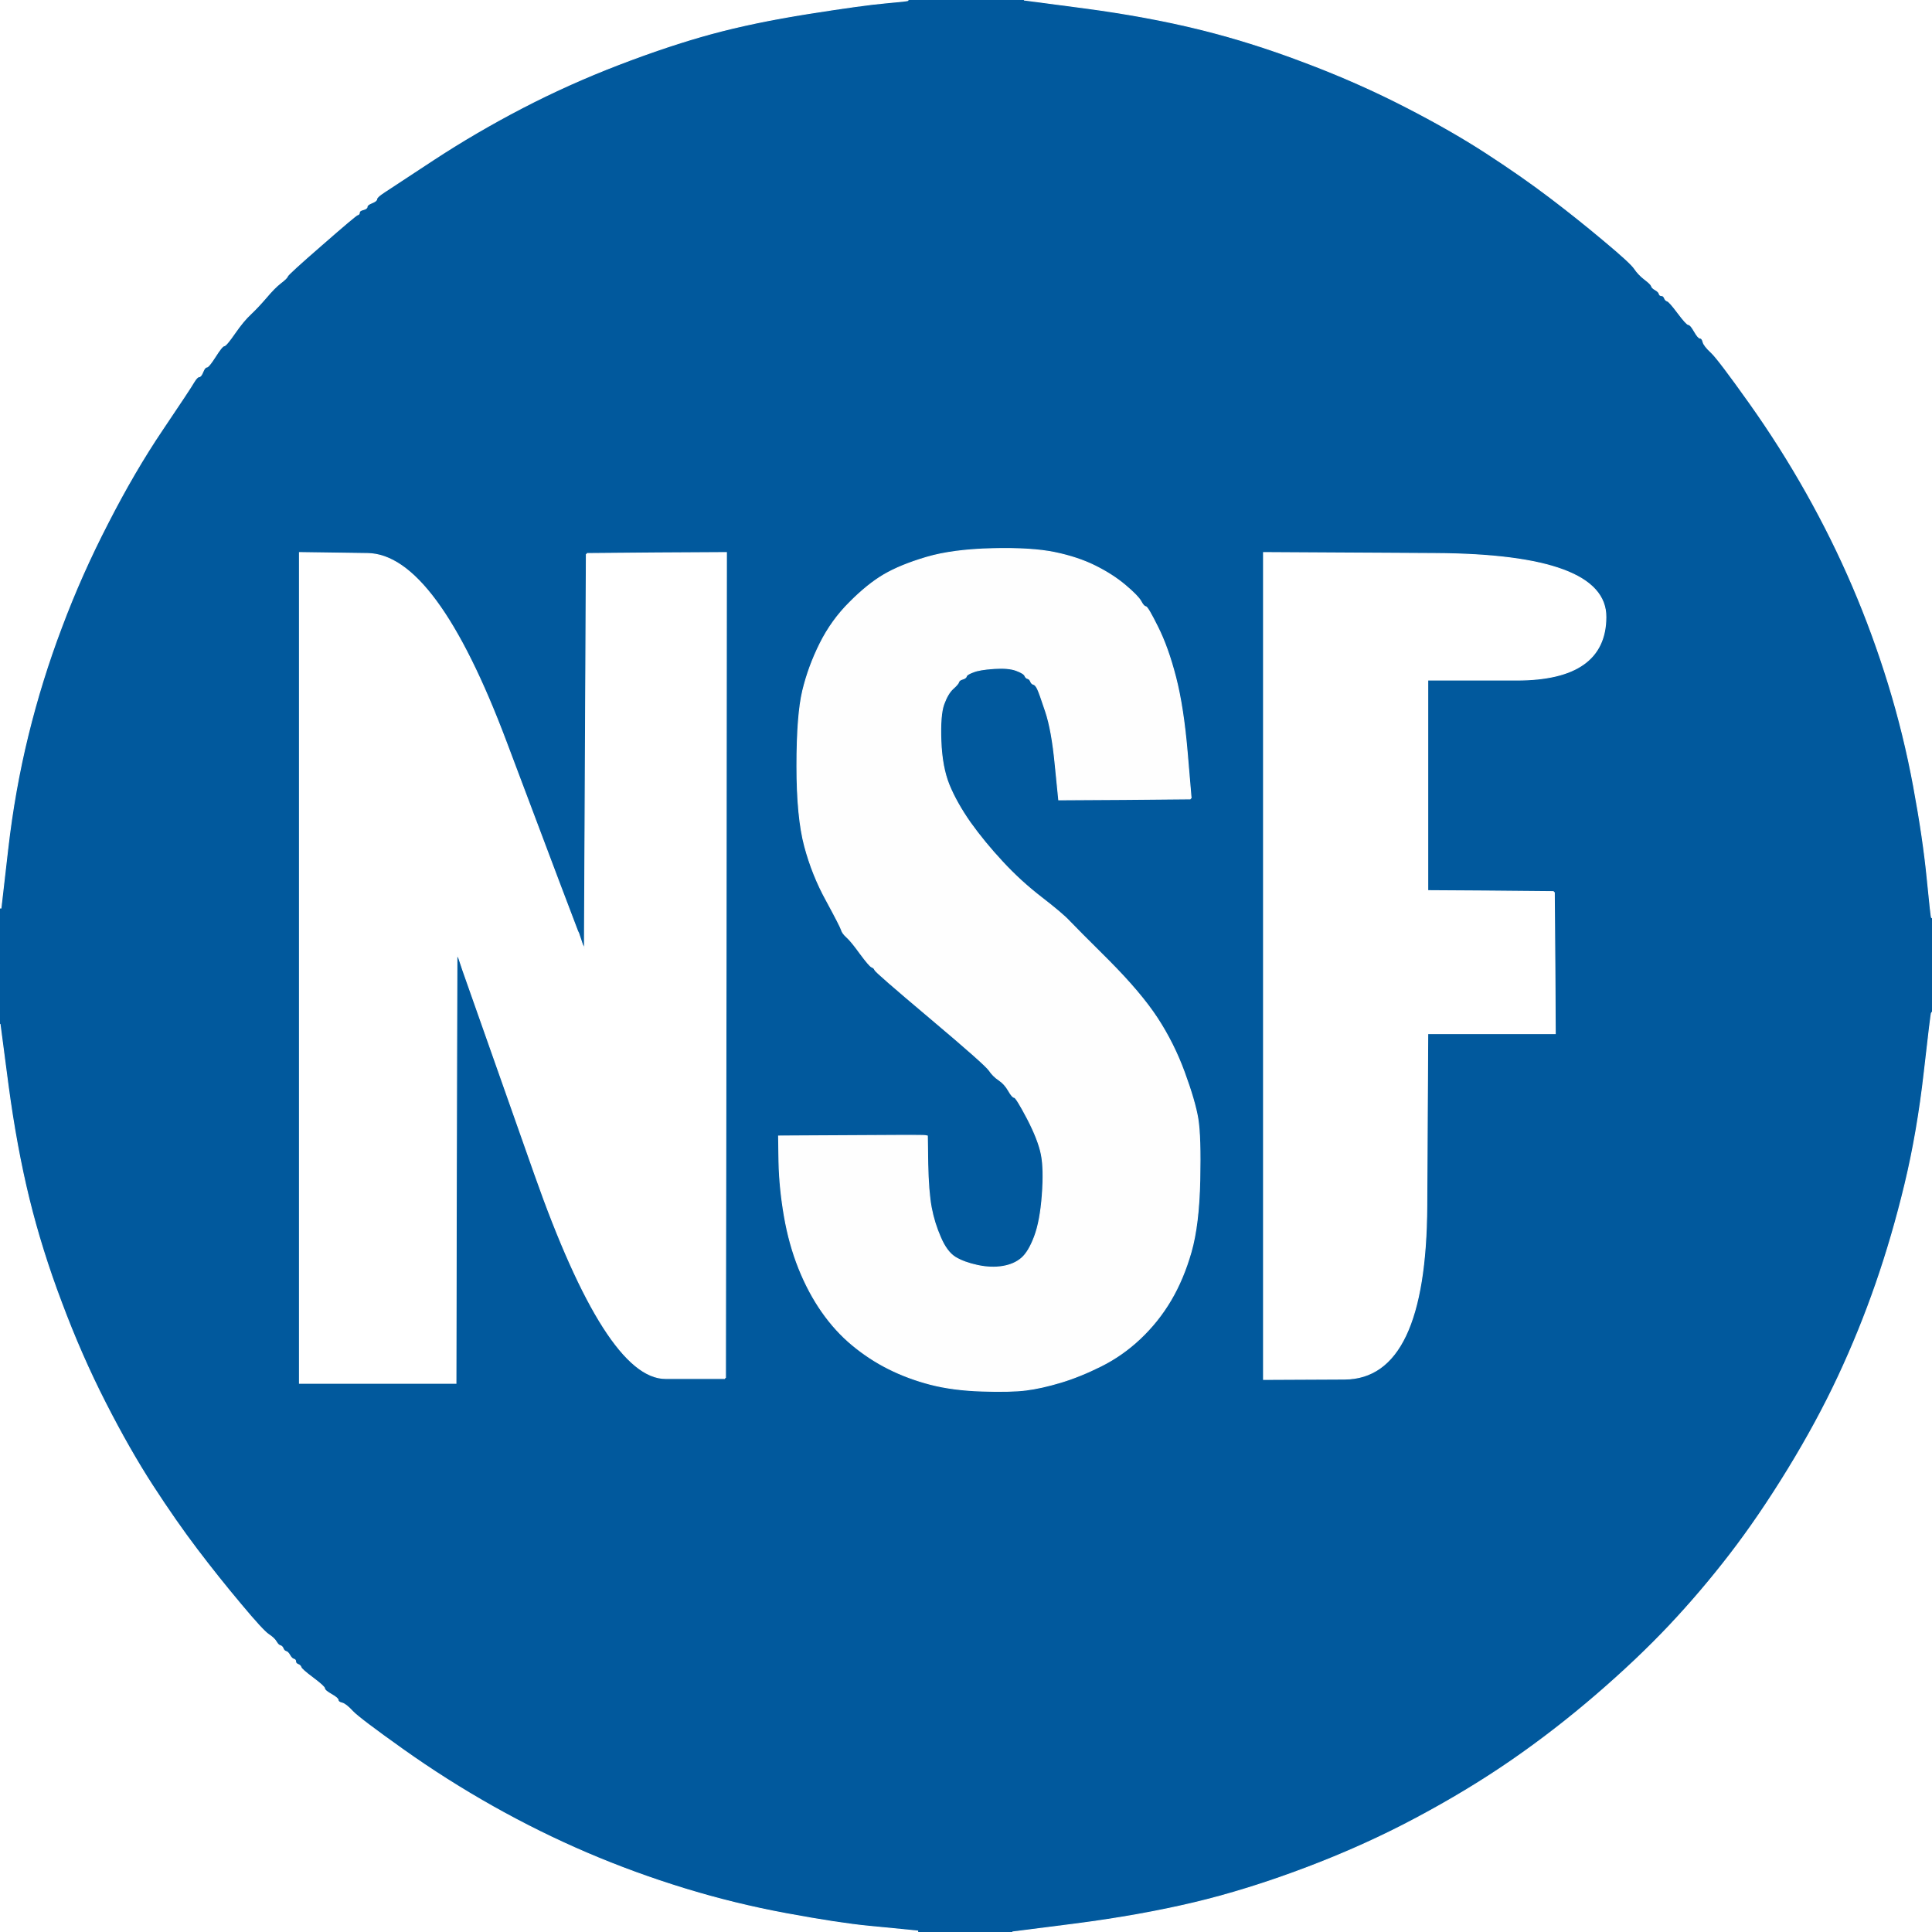
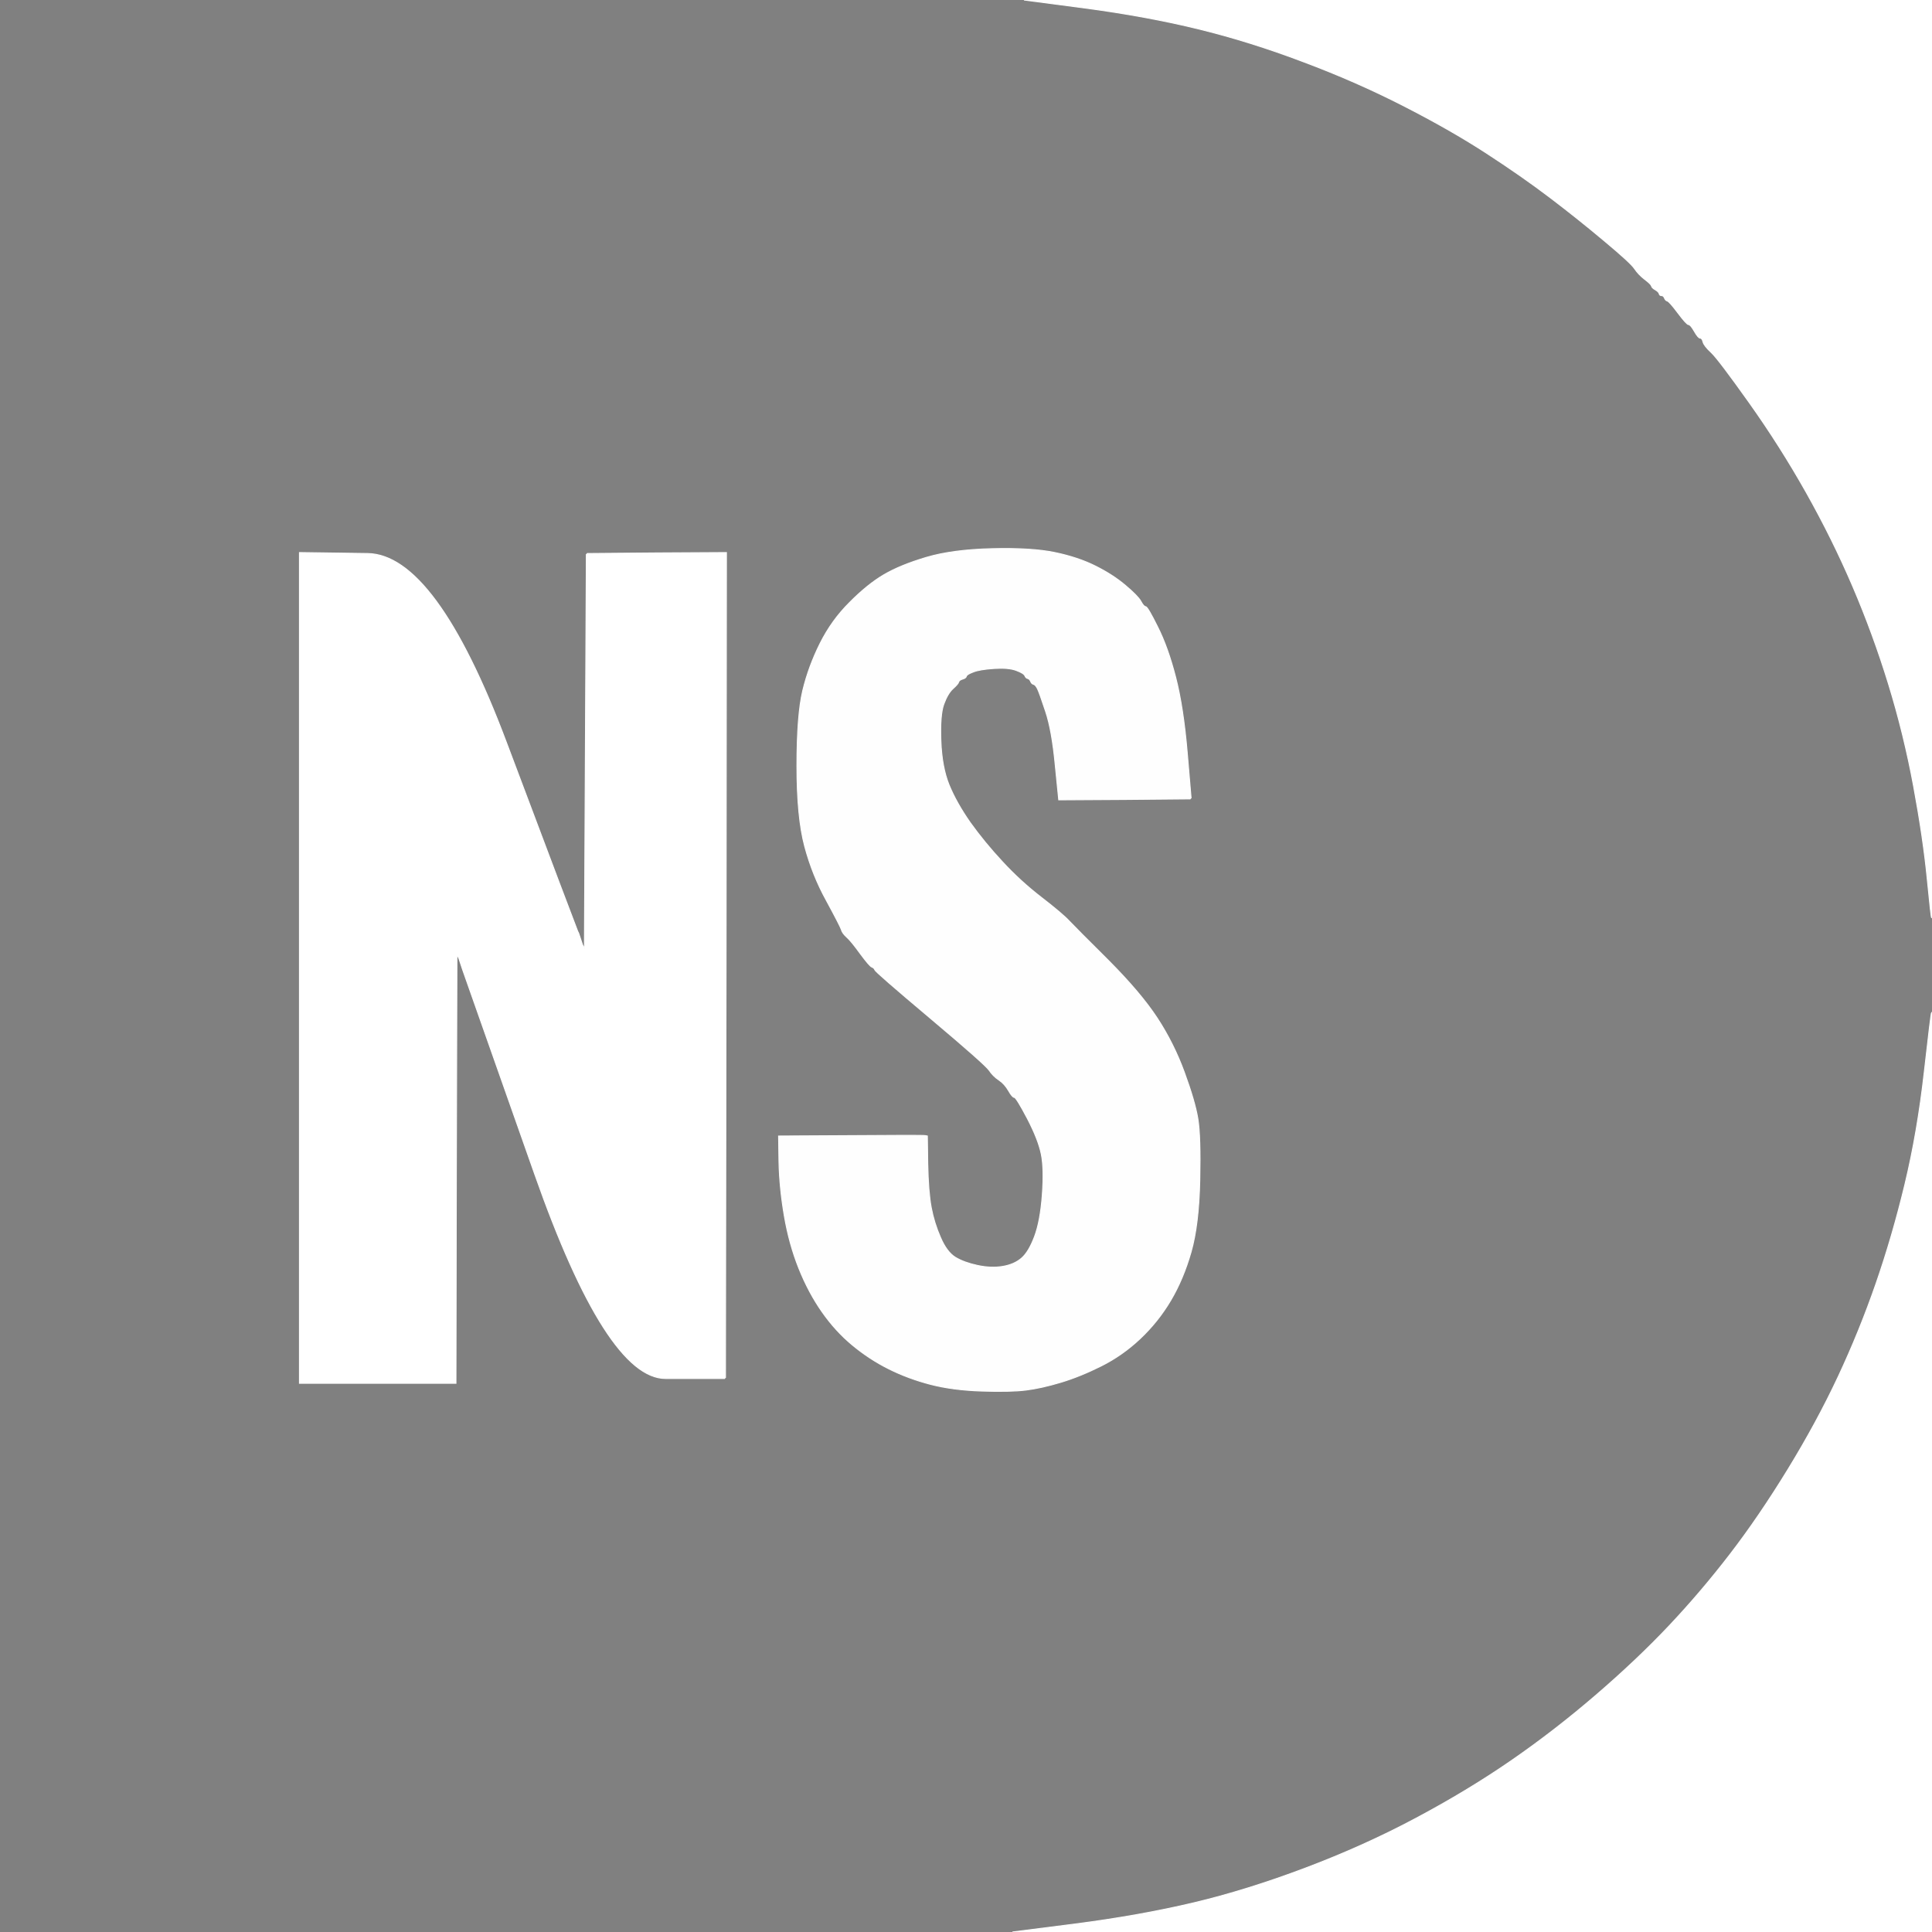
<svg xmlns="http://www.w3.org/2000/svg" width="1000" height="1000">
  <rect width="100%" height="100%" fill="#808080" stroke="none" />
-   <path style="opacity:1;fill:#01599D;fill-rule:evenodd;stroke:#01599D;stroke-width:0.5px;stroke-linecap:butt;stroke-linejoin:miter;stroke-opacity:1;" d="M 470.0 0.2 L 470.0 0.0 L 500.0 0.0 L 530.0 0.0 L 562.0 4.2 Q 594.0 8.5 620.5 15.0 Q 647.0 21.5 674.2 31.8 Q 701.5 42.0 726.0 54.5 Q 750.5 67.0 769.0 79.0 Q 787.5 91.0 802.0 102.0 Q 816.5 113.0 830.2 124.5 Q 844.0 136.0 846.0 139.0 Q 848.0 142.0 851.2 144.5 Q 854.5 147.0 854.8 148.0 Q 855.0 149.0 856.8 150.0 Q 858.5 151.0 858.8 152.0 Q 859.0 153.0 860.0 153.0 Q 861.0 153.0 861.5 154.2 Q 862.0 155.5 863.0 155.8 Q 864.0 156.0 868.5 162.0 Q 873.0 168.0 874.0 168.0 Q 875.0 168.0 877.0 171.5 Q 879.0 175.0 880.0 175.0 Q 881.0 175.0 881.5 177.0 Q 882.0 179.0 885.8 182.5 Q 889.5 186.0 905.5 208.5 Q 921.5 231.0 935.0 255.0 Q 948.5 279.0 959.0 303.5 Q 969.5 328.0 977.5 354.0 Q 985.5 380.0 990.5 407.0 Q 995.5 434.0 997.5 454.5 Q 999.5 475.0 999.8 475.0 L 1000.0 475.0 L 1000.0 499.5 L 1000.0 524.0 L 995.8 557.0 Q 991.5 590.0 985.0 617.5 Q 978.5 645.0 967.0 675.5 Q 955.5 706.0 941.2 732.8 Q 927.0 759.5 911.5 782.0 Q 896.0 804.5 877.5 826.0 Q 859.0 847.5 841.5 864.0 Q 824.0 880.5 804.5 895.5 Q 785.0 910.5 760.5 925.5 Q 736.0 940.5 712.5 951.5 Q 689.0 962.5 664.5 971.0 Q 640.0 979.5 613.0 986.0 Q 586.0 992.5 555.0 996.0 Q 524.0 999.5 524.0 999.8 L 524.0 1000.0 L 499.5 1000.0 L 475.0 1000.0 L 475.0 999.8 L 475.0 999.5 L 470.0 999.0 Q 465.0 998.5 449.5 997.0 Q 434.0 995.5 407.0 990.5 Q 380.0 985.5 354.0 977.5 Q 328.0 969.5 303.5 959.0 Q 279.0 948.5 255.0 935.0 Q 231.0 921.5 208.5 905.5 Q 186.0 889.5 182.5 885.8 Q 179.0 882.0 177.0 881.5 Q 175.0 881.0 175.0 880.0 Q 175.0 879.0 171.5 877.0 Q 168.0 875.0 168.0 874.0 Q 168.0 873.0 162.0 868.5 Q 156.0 864.0 155.8 863.0 Q 155.5 862.0 154.2 861.5 Q 153.0 861.0 153.0 860.0 Q 153.0 859.0 152.0 858.8 Q 151.0 858.5 150.0 856.8 Q 149.0 855.0 148.0 854.8 Q 147.0 854.5 146.5 853.2 Q 146.0 852.0 145.0 851.8 Q 144.0 851.5 143.0 849.8 Q 142.0 848.0 139.0 846.0 Q 136.0 844.0 124.5 830.2 Q 113.0 816.5 102.0 802.0 Q 91.0 787.5 79.0 769.0 Q 67.0 750.5 54.5 726.0 Q 42.0 701.5 31.8 674.2 Q 21.5 647.0 15.0 620.5 Q 8.5 594.0 4.2 562.0 L 0.0 530.0 L 0.0 500.0 L 0.0 470.0 L 0.2 470.0 L 0.5 470.0 L 4.0 439.5 Q 7.5 409.0 14.5 380.5 Q 21.5 352.0 31.8 324.8 Q 42.0 297.5 55.8 270.8 Q 69.5 244.0 84.0 222.5 Q 98.5 201.0 100.2 198.0 Q 102.0 195.0 103.0 195.0 Q 104.0 195.0 105.0 192.5 Q 106.0 190.0 107.0 190.0 Q 108.0 190.0 111.5 184.5 Q 115.0 179.0 116.0 179.0 Q 117.0 179.0 121.5 172.5 Q 126.0 166.0 129.8 162.5 Q 133.5 159.0 137.8 154.0 Q 142.0 149.0 145.2 146.5 Q 148.5 144.0 148.8 143.0 Q 149.0 142.0 166.5 126.8 Q 184.0 111.5 185.0 111.2 Q 186.0 111.0 186.0 110.0 Q 186.0 109.0 188.0 108.5 Q 190.0 108.0 190.0 107.0 Q 190.0 106.0 192.5 105.0 Q 195.0 104.0 195.0 103.0 Q 195.0 102.0 198.8 99.5 Q 202.5 97.0 224.2 82.8 Q 246.0 68.5 270.0 56.0 Q 294.0 43.5 320.0 33.5 Q 346.0 23.5 368.0 17.5 Q 390.0 11.5 418.5 7.0 Q 447.0 2.5 458.5 1.5 Q 470.0 0.5 470.0 0.2 z  M 614.5 389.5 L 616.5 413.0 L 616.2 413.2 L 616.0 413.5 L 582.0 413.8 L 548.0 414.0 L 546.2 396.0 Q 544.5 378.0 541.2 368.2 Q 538.0 358.5 537.0 356.5 Q 536.0 354.5 535.0 354.2 Q 534.0 354.0 533.5 352.8 Q 533.0 351.5 532.0 351.2 Q 531.0 351.0 530.5 349.8 Q 530.0 348.5 526.0 347.0 Q 522.0 345.5 514.5 346.0 Q 507.0 346.5 503.8 347.8 Q 500.5 349.0 500.2 350.0 Q 500.0 351.0 498.2 351.5 Q 496.5 352.0 496.2 353.0 Q 496.0 354.0 493.2 356.5 Q 490.5 359.0 488.5 364.5 Q 486.5 370.0 487.0 383.5 Q 487.5 397.0 491.2 406.2 Q 495.0 415.5 502.2 425.8 Q 509.5 436.0 518.8 446.0 Q 528.0 456.0 539.0 464.5 Q 550.0 473.0 553.5 476.8 Q 557.0 480.5 573.8 497.2 Q 590.5 514.0 599.0 527.0 Q 607.5 540.0 613.0 555.0 Q 618.5 570.0 620.0 579.0 Q 621.5 588.0 621.0 611.0 Q 620.5 634.0 616.5 648.0 Q 612.5 662.0 606.0 673.0 Q 599.5 684.0 590.2 692.8 Q 581.0 701.5 570.0 707.0 Q 559.0 712.5 549.0 715.5 Q 539.0 718.5 531.0 719.5 Q 523.0 720.5 508.0 720.0 Q 493.0 719.5 481.5 716.5 Q 470.0 713.5 460.0 708.5 Q 450.0 703.5 441.2 696.2 Q 432.5 689.0 425.5 679.0 Q 418.5 669.0 413.5 656.5 Q 408.5 644.0 406.0 629.5 Q 403.5 615.0 403.2 601.5 L 403.0 588.0 L 440.5 587.8 Q 478.0 587.5 479.0 587.8 L 480.0 588.0 L 480.2 602.5 Q 480.5 617.0 482.0 625.0 Q 483.5 633.0 486.8 640.5 Q 490.0 648.0 494.5 650.8 Q 499.0 653.5 506.0 655.0 Q 513.0 656.5 519.0 655.5 Q 525.0 654.5 528.8 651.2 Q 532.5 648.0 535.5 640.0 Q 538.5 632.0 539.5 618.5 Q 540.5 605.0 539.0 597.5 Q 537.5 590.0 531.8 579.0 Q 526.0 568.0 525.0 568.0 Q 524.0 568.0 522.0 564.5 Q 520.0 561.0 517.0 559.0 Q 514.0 557.0 512.0 554.0 Q 510.0 551.0 481.5 527.0 Q 453.0 503.0 452.8 502.0 Q 452.5 501.0 451.2 500.5 Q 450.0 500.0 445.2 493.5 Q 440.5 487.0 438.2 485.0 Q 436.0 483.0 435.5 481.2 Q 435.0 479.5 427.8 466.2 Q 420.5 453.0 416.5 438.0 Q 412.5 423.0 412.5 396.5 Q 412.5 370.0 415.5 357.5 Q 418.5 345.0 424.5 333.0 Q 430.5 321.0 439.8 311.8 Q 449.0 302.5 457.5 297.5 Q 466.0 292.5 479.5 288.5 Q 493.0 284.5 513.5 284.0 Q 534.0 283.5 546.0 286.0 Q 558.0 288.5 567.0 293.0 Q 576.0 297.5 582.5 303.0 Q 589.0 308.5 590.5 311.2 Q 592.0 314.0 593.0 314.0 Q 594.0 314.0 599.2 324.5 Q 604.5 335.0 608.5 350.5 Q 612.5 366.0 614.5 389.5 z  M 155.0 501.0 L 155.0 286.0 L 190.2 286.5 Q 225.5 287.0 262.0 384.0 Q 298.5 481.0 299.0 482.0 L 299.5 483.0 L 300.0 484.5 L 300.5 486.0 L 301.0 487.5 L 301.5 489.0 L 302.0 490.0 L 302.5 491.0 L 303.0 389.0 L 303.5 287.0 L 303.8 286.8 L 304.0 286.5 L 340.0 286.2 L 376.0 286.0 L 375.8 499.5 L 375.5 713.0 L 375.2 713.2 L 375.0 713.5 L 344.5 713.5 Q 314.0 713.5 276.8 607.8 L 239.5 502.0 L 239.0 500.5 L 238.5 499.0 L 238.0 497.5 L 237.5 496.0 L 237.0 495.0 L 236.5 494.0 L 236.2 605.0 L 236.0 716.0 L 195.5 716.0 L 155.0 716.0 L 155.0 501.0 z  M 654.0 500.0 L 654.0 286.0 L 742.8 286.5 Q 831.5 287.0 831.2 319.5 Q 831.0 352.0 785.0 352.0 L 739.0 352.0 L 739.0 406.5 L 739.0 461.0 L 771.5 461.2 L 804.0 461.5 L 804.2 461.8 L 804.5 462.0 L 804.8 498.5 L 805.0 535.0 L 772.0 535.0 L 739.0 535.0 L 738.5 624.2 Q 738.0 713.5 696.0 713.8 L 654.0 714.0 L 654.0 500.0 z  " />
  <path style="opacity:1;fill:#FFFFFF;fill-rule:evenodd;stroke:#FFFFFF;stroke-width:0.5px;stroke-linecap:butt;stroke-linejoin:miter;stroke-opacity:1;" d="M 155.0 501.0 L 155.0 286.0 L 190.2 286.5 Q 225.5 287.0 262.0 384.0 Q 298.5 481.0 299.0 482.0 L 299.5 483.0 L 300.0 484.5 L 300.5 486.0 L 301.0 487.5 L 301.5 489.0 L 302.0 490.0 L 302.5 491.0 L 303.0 389.0 L 303.5 287.0 L 303.8 286.8 L 304.0 286.5 L 340.0 286.2 L 376.0 286.0 L 375.8 499.5 L 375.5 713.0 L 375.2 713.2 L 375.0 713.5 L 344.5 713.5 Q 314.0 713.5 276.8 607.8 L 239.5 502.0 L 239.0 500.5 L 238.5 499.0 L 238.0 497.5 L 237.5 496.0 L 237.0 495.0 L 236.5 494.0 L 236.2 605.0 L 236.0 716.0 L 195.5 716.0 L 155.0 716.0 L 155.0 501.0 z  " />
  <path style="opacity:1;fill:#FFFFFF;fill-rule:evenodd;stroke:#FFFFFF;stroke-width:0.5px;stroke-linecap:butt;stroke-linejoin:miter;stroke-opacity:1;" d="M 999.8 524.0 L 1000.0 524.0 L 1000.0 762.0 L 1000.0 1000.0 L 762.0 1000.0 L 524.0 1000.0 L 557.0 995.8 Q 590.0 991.5 617.5 985.0 Q 645.0 978.5 675.5 967.0 Q 706.0 955.5 732.8 941.2 Q 759.5 927.0 782.0 911.5 Q 804.5 896.0 826.0 877.5 Q 847.5 859.0 864.0 841.5 Q 880.5 824.0 895.5 804.5 Q 910.5 785.0 925.5 760.5 Q 940.5 736.0 951.5 712.5 Q 962.5 689.0 971.0 664.5 Q 979.5 640.0 986.0 613.0 Q 992.5 586.0 996.0 555.0 Q 999.5 524.0 999.8 524.0 z  " />
  <path style="opacity:1;fill:#FFFFFF;fill-rule:evenodd;stroke:#FFFFFF;stroke-width:0.5px;stroke-linecap:butt;stroke-linejoin:miter;stroke-opacity:1;" d="M 562.0 4.2 L 530.0 0.0 L 765.0 0.0 L 1000.0 0.0 L 1000.0 237.5 L 1000.0 475.0 L 999.8 475.0 Q 999.5 475.0 997.5 454.5 Q 995.5 434.0 990.5 407.0 Q 985.5 380.0 977.5 354.0 Q 969.5 328.0 959.0 303.5 Q 948.5 279.0 935.0 255.0 Q 921.5 231.0 905.5 208.5 Q 889.5 186.0 885.8 182.5 Q 882.0 179.0 881.5 177.0 Q 881.0 175.0 880.0 175.0 Q 879.0 175.0 877.0 171.5 Q 875.0 168.0 874.0 168.0 Q 873.0 168.0 868.5 162.0 Q 864.0 156.0 863.0 155.8 Q 862.0 155.5 861.5 154.2 Q 861.0 153.0 860.0 153.0 Q 859.0 153.0 858.8 152.0 Q 858.5 151.0 856.8 150.0 Q 855.0 149.0 854.8 148.0 Q 854.5 147.0 851.2 144.5 Q 848.0 142.0 846.0 139.0 Q 844.0 136.0 830.2 124.5 Q 816.5 113.0 802.0 102.0 Q 787.5 91.0 769.0 79.0 Q 750.5 67.0 726.0 54.5 Q 701.5 42.0 674.2 31.8 Q 647.0 21.5 620.5 15.0 Q 594.0 8.5 562.0 4.2 z  " />
-   <path style="opacity:1;fill:#FFFFFF;fill-rule:evenodd;stroke:#FFFFFF;stroke-width:0.5px;stroke-linecap:butt;stroke-linejoin:miter;stroke-opacity:1;" d="M 0.0 765.0 L 0.0 530.0 L 4.2 562.0 Q 8.5 594.0 15.0 620.5 Q 21.5 647.0 31.8 674.2 Q 42.0 701.5 54.5 726.0 Q 67.0 750.5 79.0 769.0 Q 91.0 787.5 102.0 802.0 Q 113.0 816.5 124.5 830.2 Q 136.0 844.0 139.0 846.0 Q 142.0 848.0 143.0 849.8 Q 144.0 851.5 145.0 851.8 Q 146.0 852.0 146.5 853.2 Q 147.0 854.5 148.0 854.8 Q 149.0 855.0 150.0 856.8 Q 151.0 858.5 152.0 858.8 Q 153.0 859.0 153.0 860.0 Q 153.0 861.0 154.2 861.5 Q 155.5 862.0 155.8 863.0 Q 156.0 864.0 162.0 868.5 Q 168.0 873.0 168.0 874.0 Q 168.0 875.0 171.5 877.0 Q 175.0 879.0 175.0 880.0 Q 175.0 881.0 177.0 881.5 Q 179.0 882.0 182.5 885.8 Q 186.0 889.5 208.5 905.5 Q 231.0 921.5 255.0 935.0 Q 279.0 948.5 303.5 959.0 Q 328.0 969.5 354.0 977.5 Q 380.0 985.5 407.0 990.5 Q 434.0 995.5 449.5 997.0 Q 465.0 998.5 470.0 999.0 L 475.0 999.5 L 475.0 999.8 L 475.0 1000.0 L 237.5 1000.0 L 0.0 1000.0 L 0.0 765.0 z  " />
-   <path style="opacity:1;fill:#FFFFFF;fill-rule:evenodd;stroke:#FFFFFF;stroke-width:0.5px;stroke-linecap:butt;stroke-linejoin:miter;stroke-opacity:1;" d="M 0.0 235.0 L 0.0 0.0 L 235.0 0.0 L 470.0 0.0 L 470.0 0.2 Q 470.0 0.5 458.5 1.5 Q 447.0 2.5 418.5 7.0 Q 390.0 11.5 368.0 17.5 Q 346.0 23.5 320.0 33.5 Q 294.0 43.5 270.0 56.0 Q 246.0 68.5 224.2 82.8 Q 202.5 97.0 198.8 99.5 Q 195.0 102.0 195.0 103.0 Q 195.0 104.0 192.5 105.0 Q 190.0 106.0 190.0 107.0 Q 190.0 108.0 188.0 108.5 Q 186.0 109.0 186.0 110.0 Q 186.0 111.0 185.0 111.2 Q 184.0 111.5 166.5 126.8 Q 149.0 142.0 148.8 143.0 Q 148.5 144.0 145.2 146.5 Q 142.0 149.0 137.8 154.0 Q 133.5 159.0 129.8 162.5 Q 126.0 166.0 121.5 172.5 Q 117.0 179.0 116.0 179.0 Q 115.0 179.0 111.5 184.5 Q 108.0 190.0 107.0 190.0 Q 106.0 190.0 105.0 192.5 Q 104.0 195.0 103.0 195.0 Q 102.0 195.0 100.2 198.0 Q 98.5 201.0 84.0 222.5 Q 69.5 244.0 55.8 270.8 Q 42.0 297.5 31.8 324.8 Q 21.5 352.0 14.5 380.5 Q 7.5 409.0 4.0 439.5 L 0.5 470.0 L 0.2 470.0 L 0.0 470.0 L 0.0 235.0 z  " />
-   <path style="opacity:1;fill:#FFFFFF;fill-rule:evenodd;stroke:#FFFFFF;stroke-width:0.5px;stroke-linecap:butt;stroke-linejoin:miter;stroke-opacity:1;" d="M 654.0 500.0 L 654.0 286.0 L 742.8 286.5 Q 831.5 287.0 831.2 319.5 Q 831.0 352.0 785.0 352.0 L 739.0 352.0 L 739.0 406.5 L 739.0 461.0 L 771.5 461.2 L 804.0 461.5 L 804.2 461.8 L 804.5 462.0 L 804.8 498.5 L 805.0 535.0 L 772.0 535.0 L 739.0 535.0 L 738.5 624.2 Q 738.0 713.5 696.0 713.8 L 654.0 714.0 L 654.0 500.0 z  " />
  <path style="opacity:1;fill:#FEFEFE;fill-rule:evenodd;stroke:#FEFEFE;stroke-width:0.5px;stroke-linecap:butt;stroke-linejoin:miter;stroke-opacity:1;" d="M 614.5 389.5 L 616.5 413.0 L 616.2 413.2 L 616.0 413.5 L 582.0 413.8 L 548.0 414.0 L 546.2 396.0 Q 544.5 378.0 541.2 368.2 Q 538.0 358.5 537.0 356.5 Q 536.0 354.5 535.0 354.2 Q 534.0 354.0 533.5 352.8 Q 533.0 351.5 532.0 351.2 Q 531.0 351.0 530.5 349.8 Q 530.0 348.5 526.0 347.0 Q 522.0 345.5 514.5 346.0 Q 507.0 346.5 503.8 347.8 Q 500.5 349.0 500.2 350.0 Q 500.0 351.0 498.2 351.5 Q 496.5 352.0 496.2 353.0 Q 496.0 354.0 493.2 356.5 Q 490.5 359.0 488.5 364.5 Q 486.5 370.0 487.0 383.5 Q 487.5 397.0 491.2 406.2 Q 495.0 415.5 502.2 425.8 Q 509.5 436.0 518.8 446.0 Q 528.0 456.0 539.0 464.5 Q 550.0 473.0 553.5 476.8 Q 557.0 480.5 573.8 497.2 Q 590.5 514.0 599.0 527.0 Q 607.5 540.0 613.0 555.0 Q 618.5 570.0 620.0 579.0 Q 621.5 588.0 621.0 611.0 Q 620.5 634.0 616.5 648.0 Q 612.5 662.0 606.0 673.0 Q 599.5 684.0 590.2 692.8 Q 581.0 701.5 570.0 707.0 Q 559.0 712.5 549.0 715.5 Q 539.0 718.5 531.0 719.5 Q 523.0 720.5 508.0 720.0 Q 493.0 719.5 481.5 716.5 Q 470.0 713.5 460.0 708.5 Q 450.0 703.5 441.2 696.2 Q 432.5 689.0 425.5 679.0 Q 418.5 669.0 413.5 656.5 Q 408.5 644.0 406.0 629.5 Q 403.5 615.0 403.2 601.5 L 403.0 588.0 L 440.5 587.8 Q 478.0 587.5 479.0 587.8 L 480.0 588.0 L 480.2 602.5 Q 480.5 617.0 482.0 625.0 Q 483.5 633.0 486.8 640.5 Q 490.0 648.0 494.5 650.8 Q 499.0 653.5 506.0 655.0 Q 513.0 656.5 519.0 655.5 Q 525.0 654.5 528.8 651.2 Q 532.5 648.0 535.5 640.0 Q 538.5 632.0 539.5 618.5 Q 540.5 605.0 539.0 597.5 Q 537.5 590.0 531.8 579.0 Q 526.0 568.0 525.0 568.0 Q 524.0 568.0 522.0 564.5 Q 520.0 561.0 517.0 559.0 Q 514.0 557.0 512.0 554.0 Q 510.0 551.0 481.5 527.0 Q 453.0 503.0 452.8 502.0 Q 452.5 501.0 451.2 500.5 Q 450.0 500.0 445.2 493.5 Q 440.5 487.0 438.2 485.0 Q 436.0 483.0 435.5 481.2 Q 435.0 479.5 427.8 466.2 Q 420.5 453.0 416.5 438.0 Q 412.5 423.0 412.5 396.5 Q 412.5 370.0 415.5 357.5 Q 418.5 345.0 424.5 333.0 Q 430.5 321.0 439.8 311.8 Q 449.0 302.5 457.5 297.5 Q 466.0 292.5 479.5 288.5 Q 493.0 284.5 513.5 284.0 Q 534.0 283.5 546.0 286.0 Q 558.0 288.5 567.0 293.0 Q 576.0 297.5 582.5 303.0 Q 589.0 308.5 590.5 311.2 Q 592.0 314.0 593.0 314.0 Q 594.0 314.0 599.2 324.5 Q 604.5 335.0 608.5 350.5 Q 612.5 366.0 614.5 389.5 z  " />
</svg>